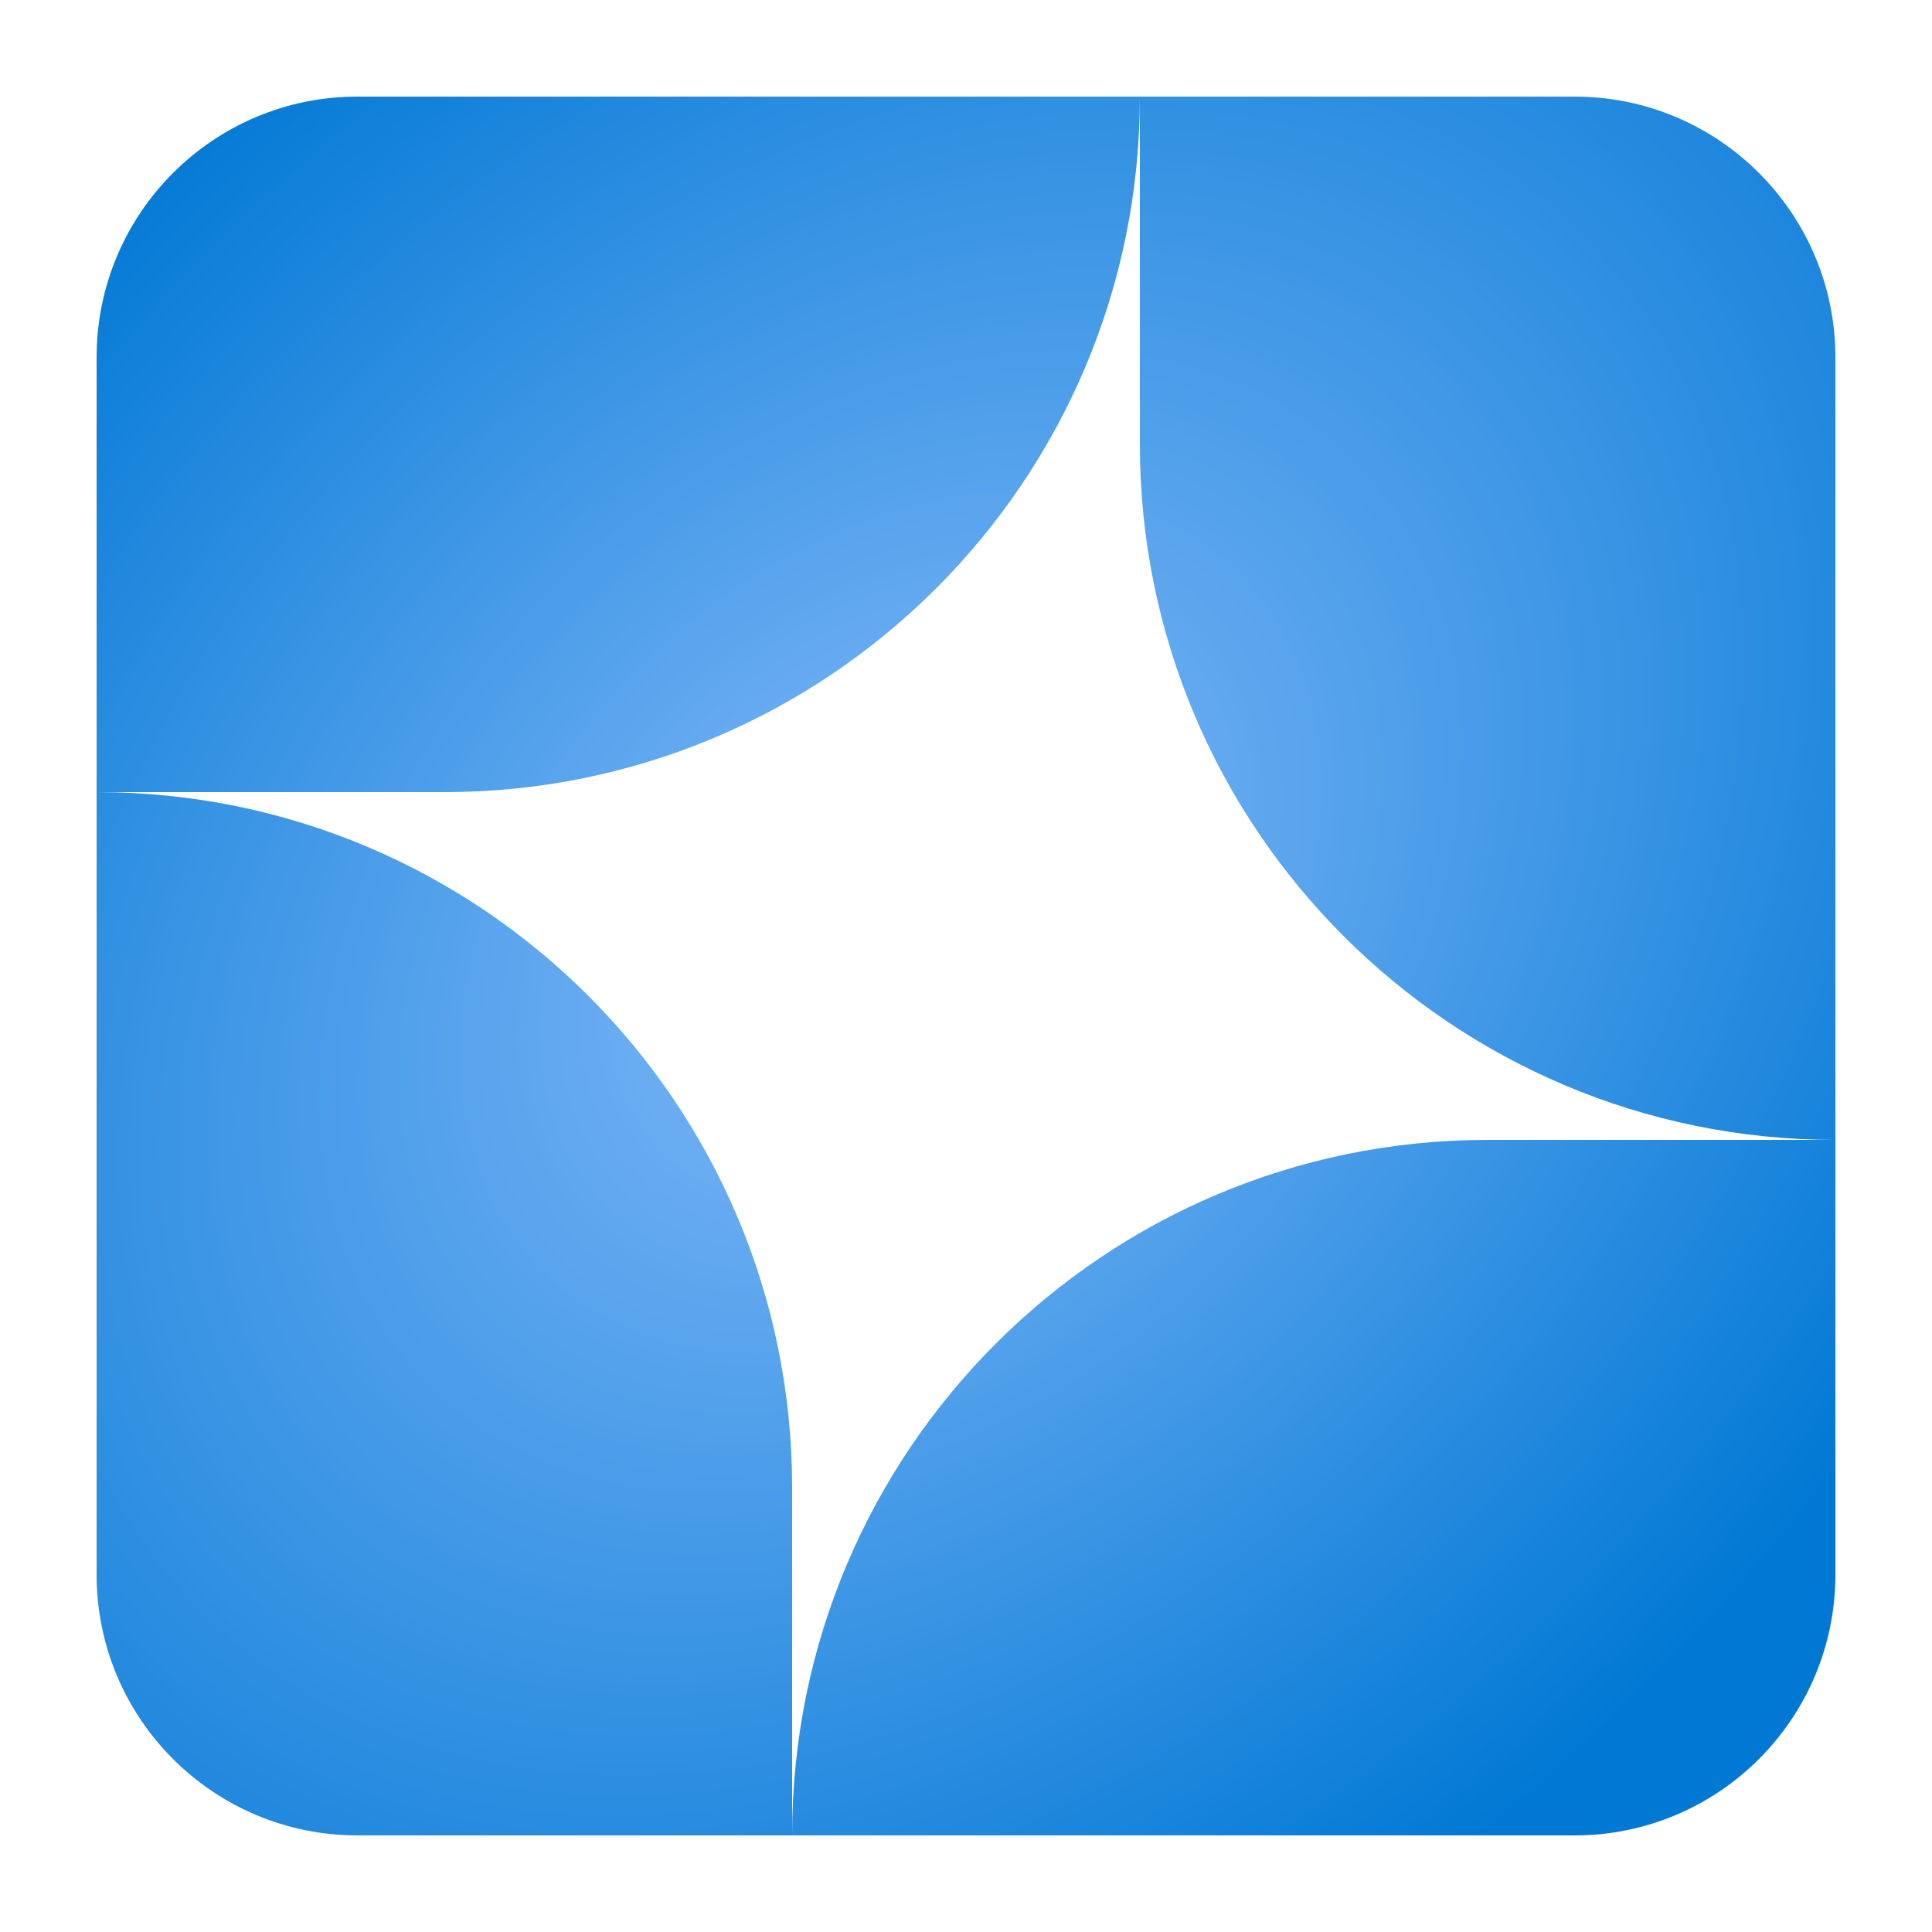
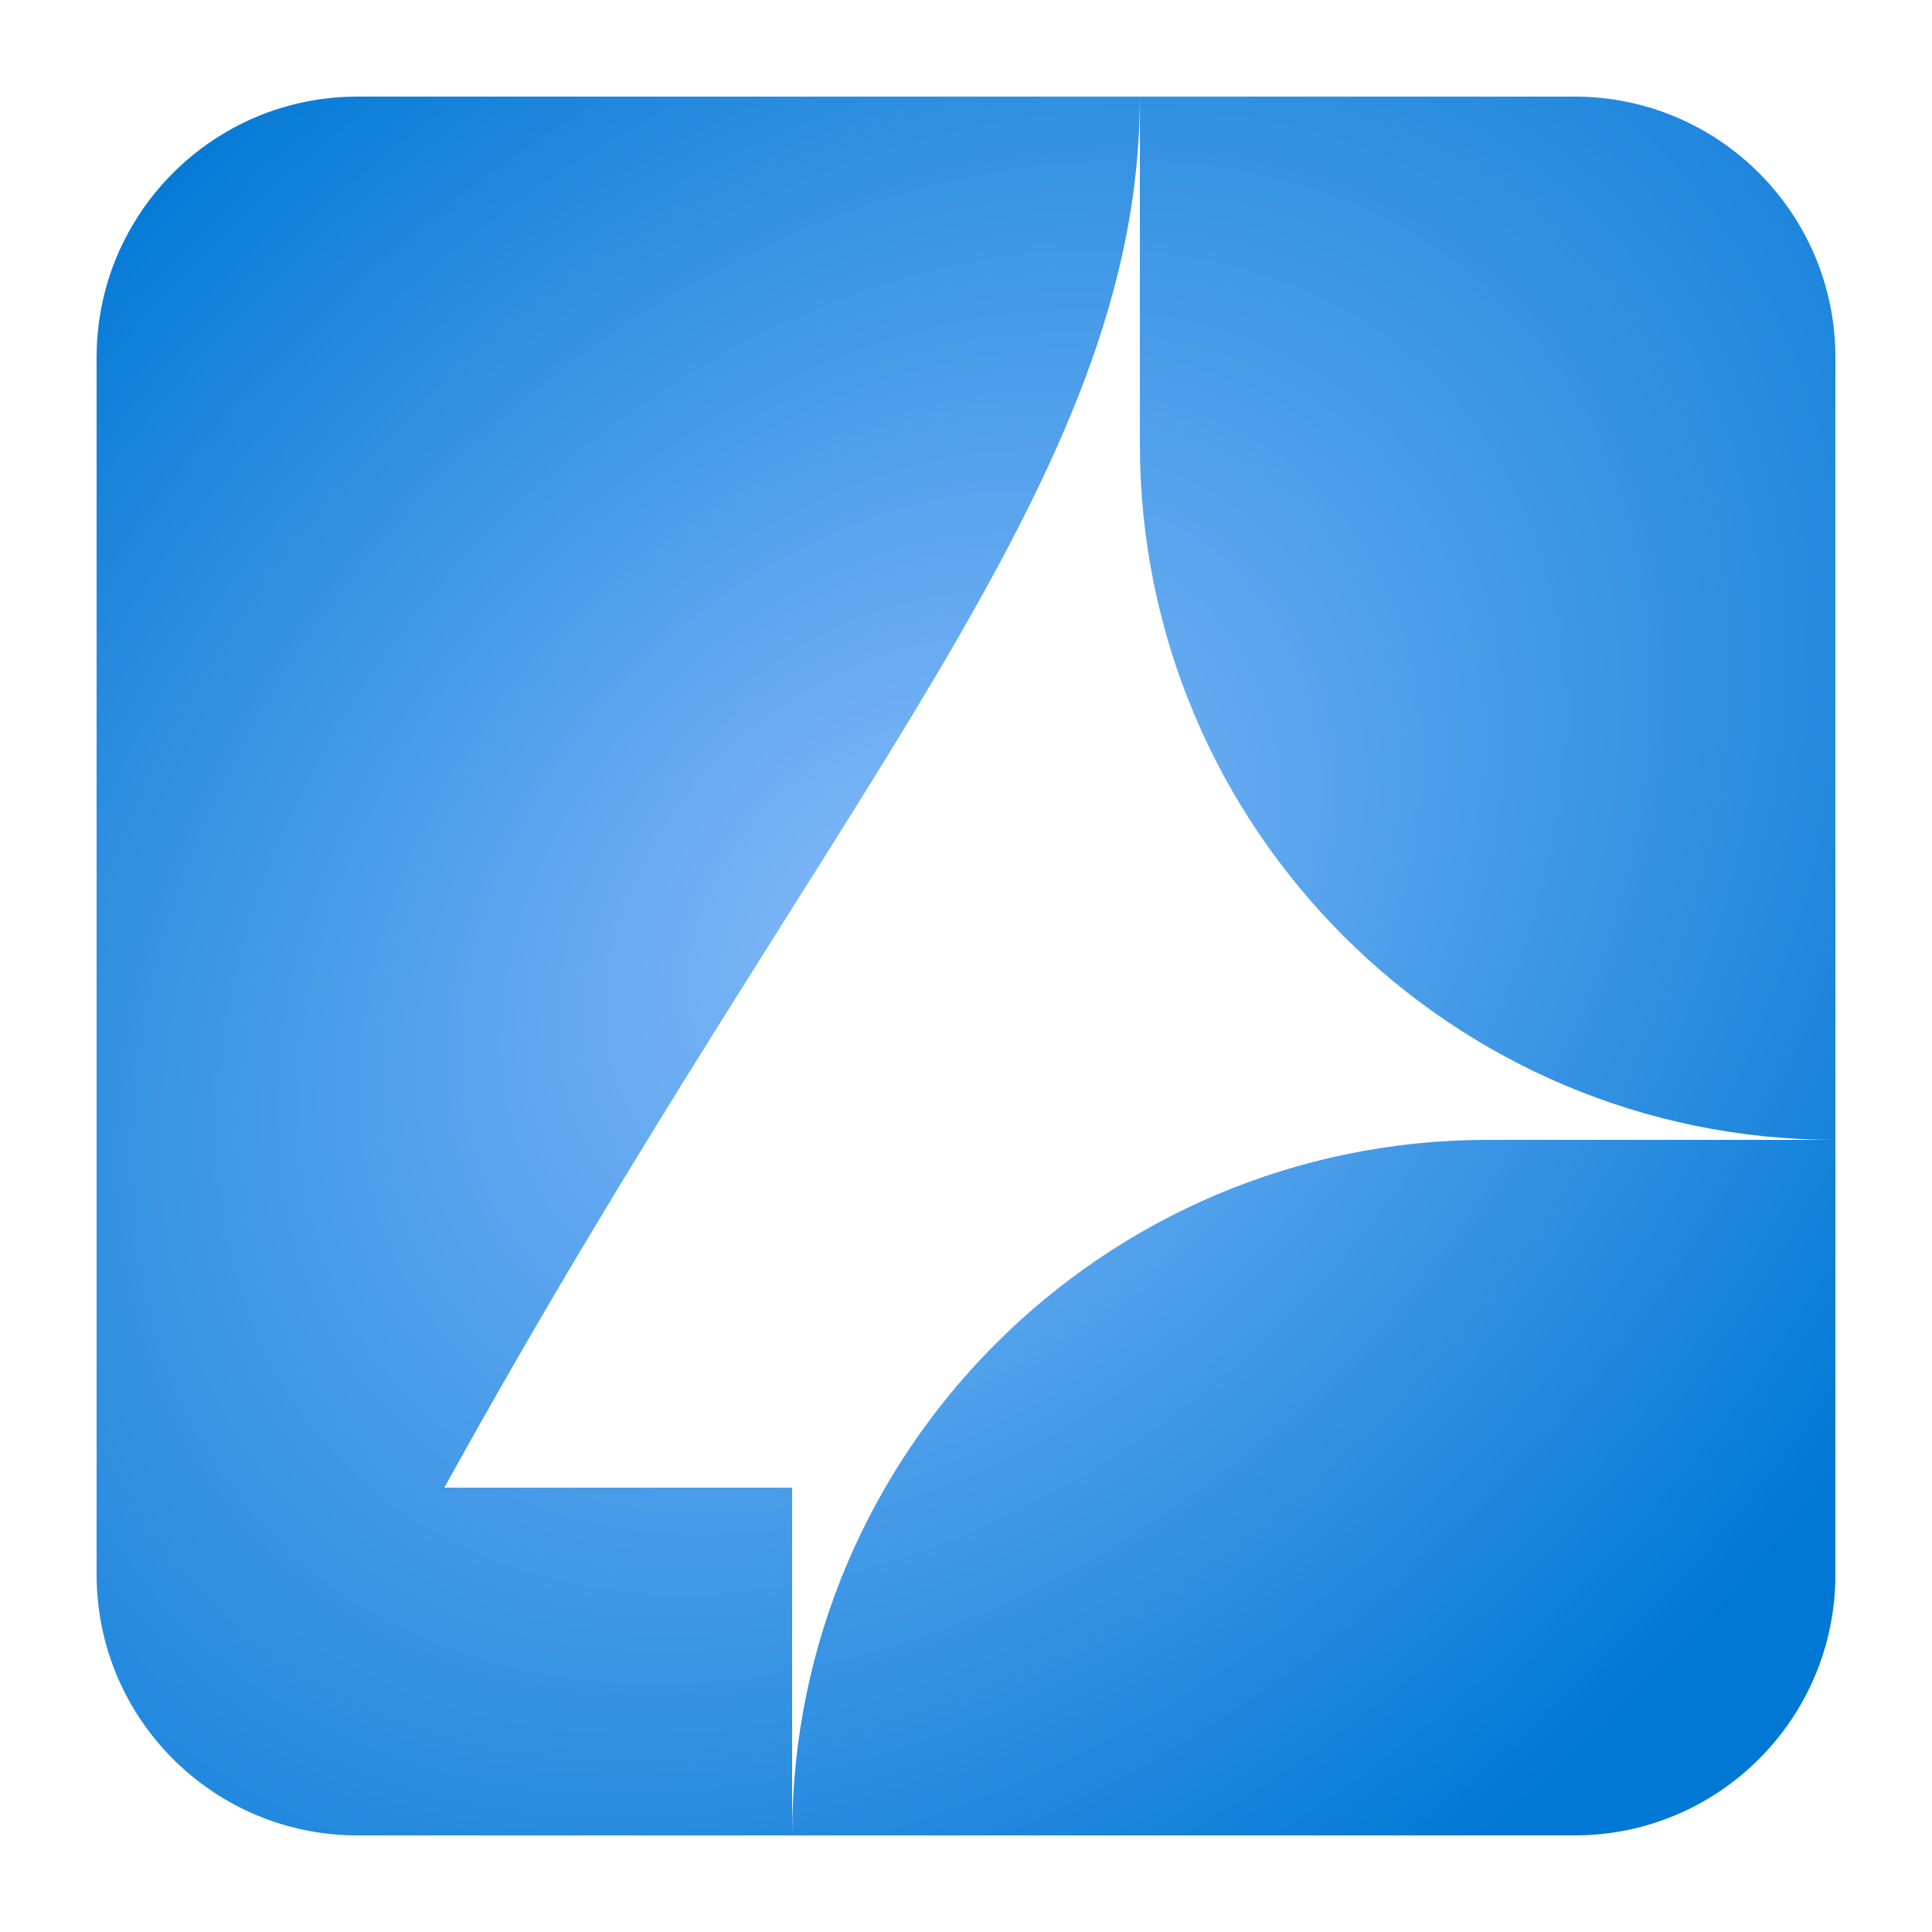
<svg xmlns="http://www.w3.org/2000/svg" width="24" height="24" viewBox="0 0 24 24" fill="none">
-   <path fill-rule="evenodd" clip-rule="evenodd" d="M1.2 4.44V19.56C1.2 21.349 2.651 22.8 4.44 22.8H19.56C21.349 22.8 22.8 21.349 22.8 19.56V4.44C22.8 2.651 21.349 1.2 19.56 1.2H4.44C2.651 1.2 1.2 2.651 1.2 4.44ZM14.16 1.2V5.52C14.16 10.291 18.029 14.16 22.8 14.16H18.48C13.709 14.16 9.841 18.027 9.84 22.798V18.48C9.84 13.709 5.971 9.84 1.2 9.84H5.52C10.291 9.84 14.16 5.971 14.16 1.2Z" fill="url(#paint0_radial_4846_30992)" />
+   <path fill-rule="evenodd" clip-rule="evenodd" d="M1.2 4.44V19.56C1.2 21.349 2.651 22.8 4.44 22.8H19.56C21.349 22.8 22.8 21.349 22.8 19.56V4.44C22.8 2.651 21.349 1.2 19.56 1.2H4.44C2.651 1.2 1.2 2.651 1.2 4.44ZM14.16 1.2V5.52C14.16 10.291 18.029 14.16 22.8 14.16H18.48C13.709 14.16 9.841 18.027 9.84 22.798V18.48H5.52C10.291 9.84 14.16 5.971 14.16 1.2Z" fill="url(#paint0_radial_4846_30992)" />
  <defs>
    <radialGradient id="paint0_radial_4846_30992" cx="0" cy="0" r="1" gradientUnits="userSpaceOnUse" gradientTransform="translate(11.062 11.45) rotate(45) scale(13.549 18.44)">
      <stop stop-color="#83B9F9" />
      <stop offset="1" stop-color="#0078D4" />
    </radialGradient>
  </defs>
</svg>